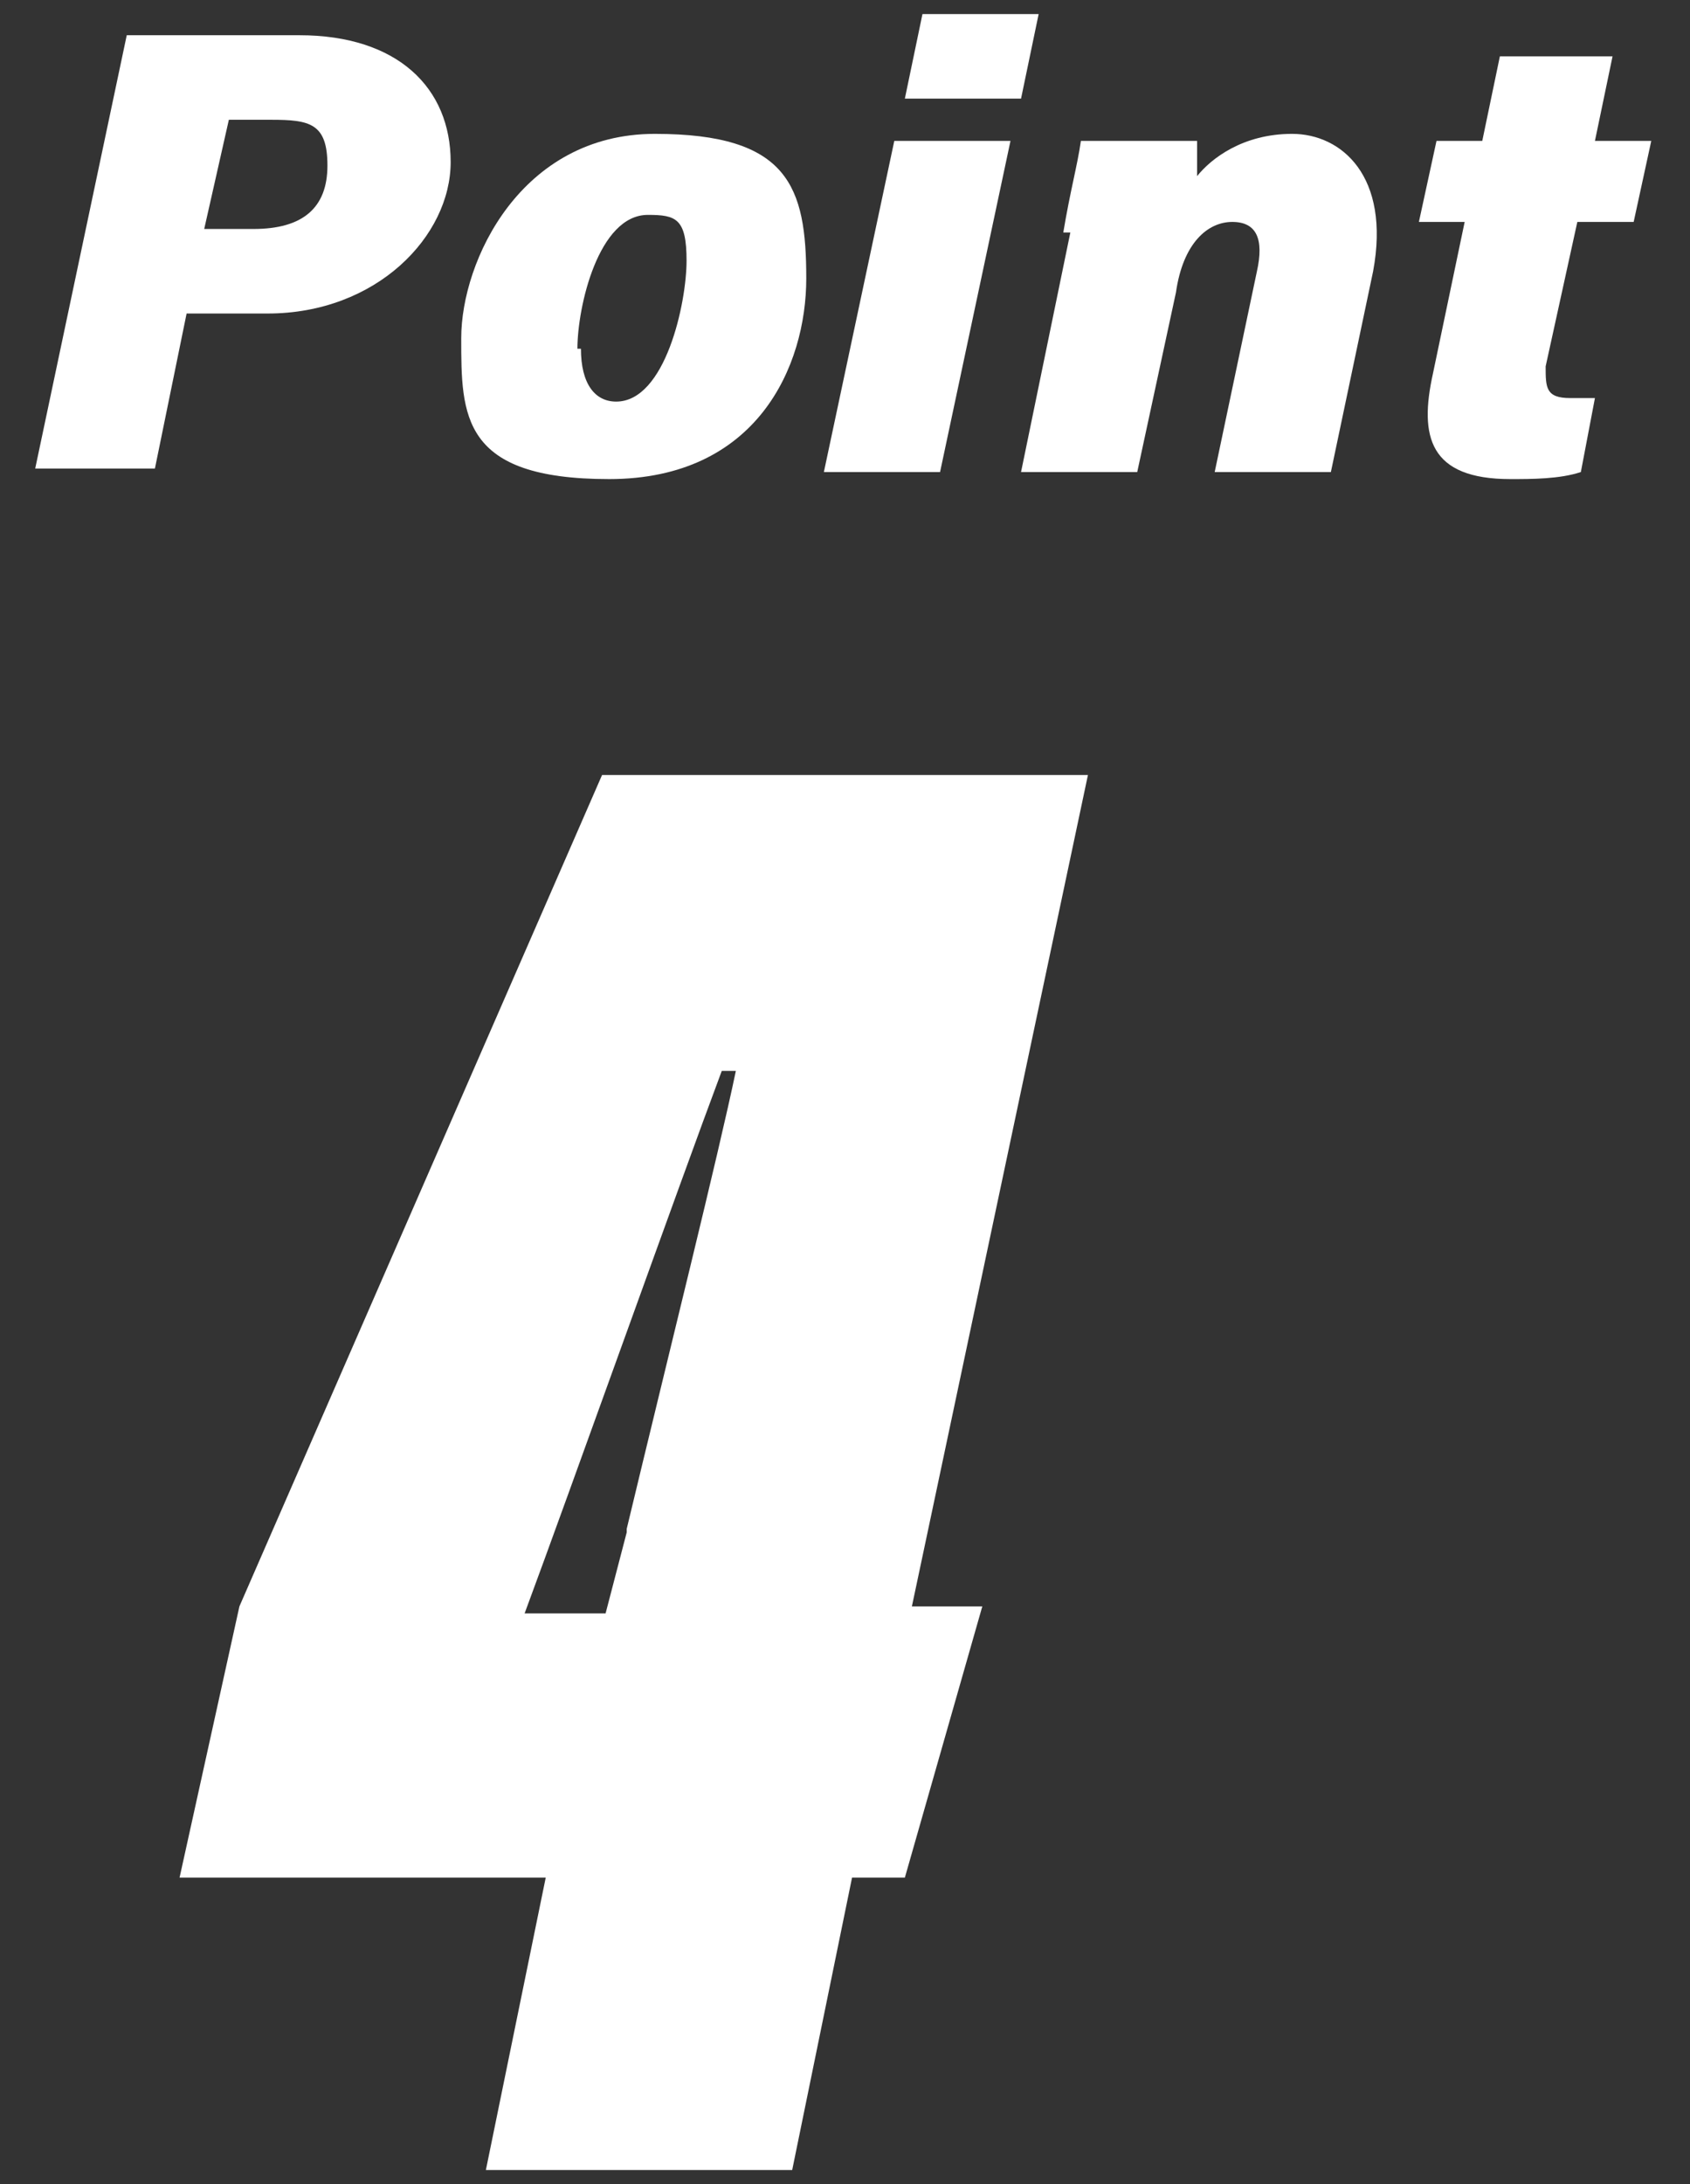
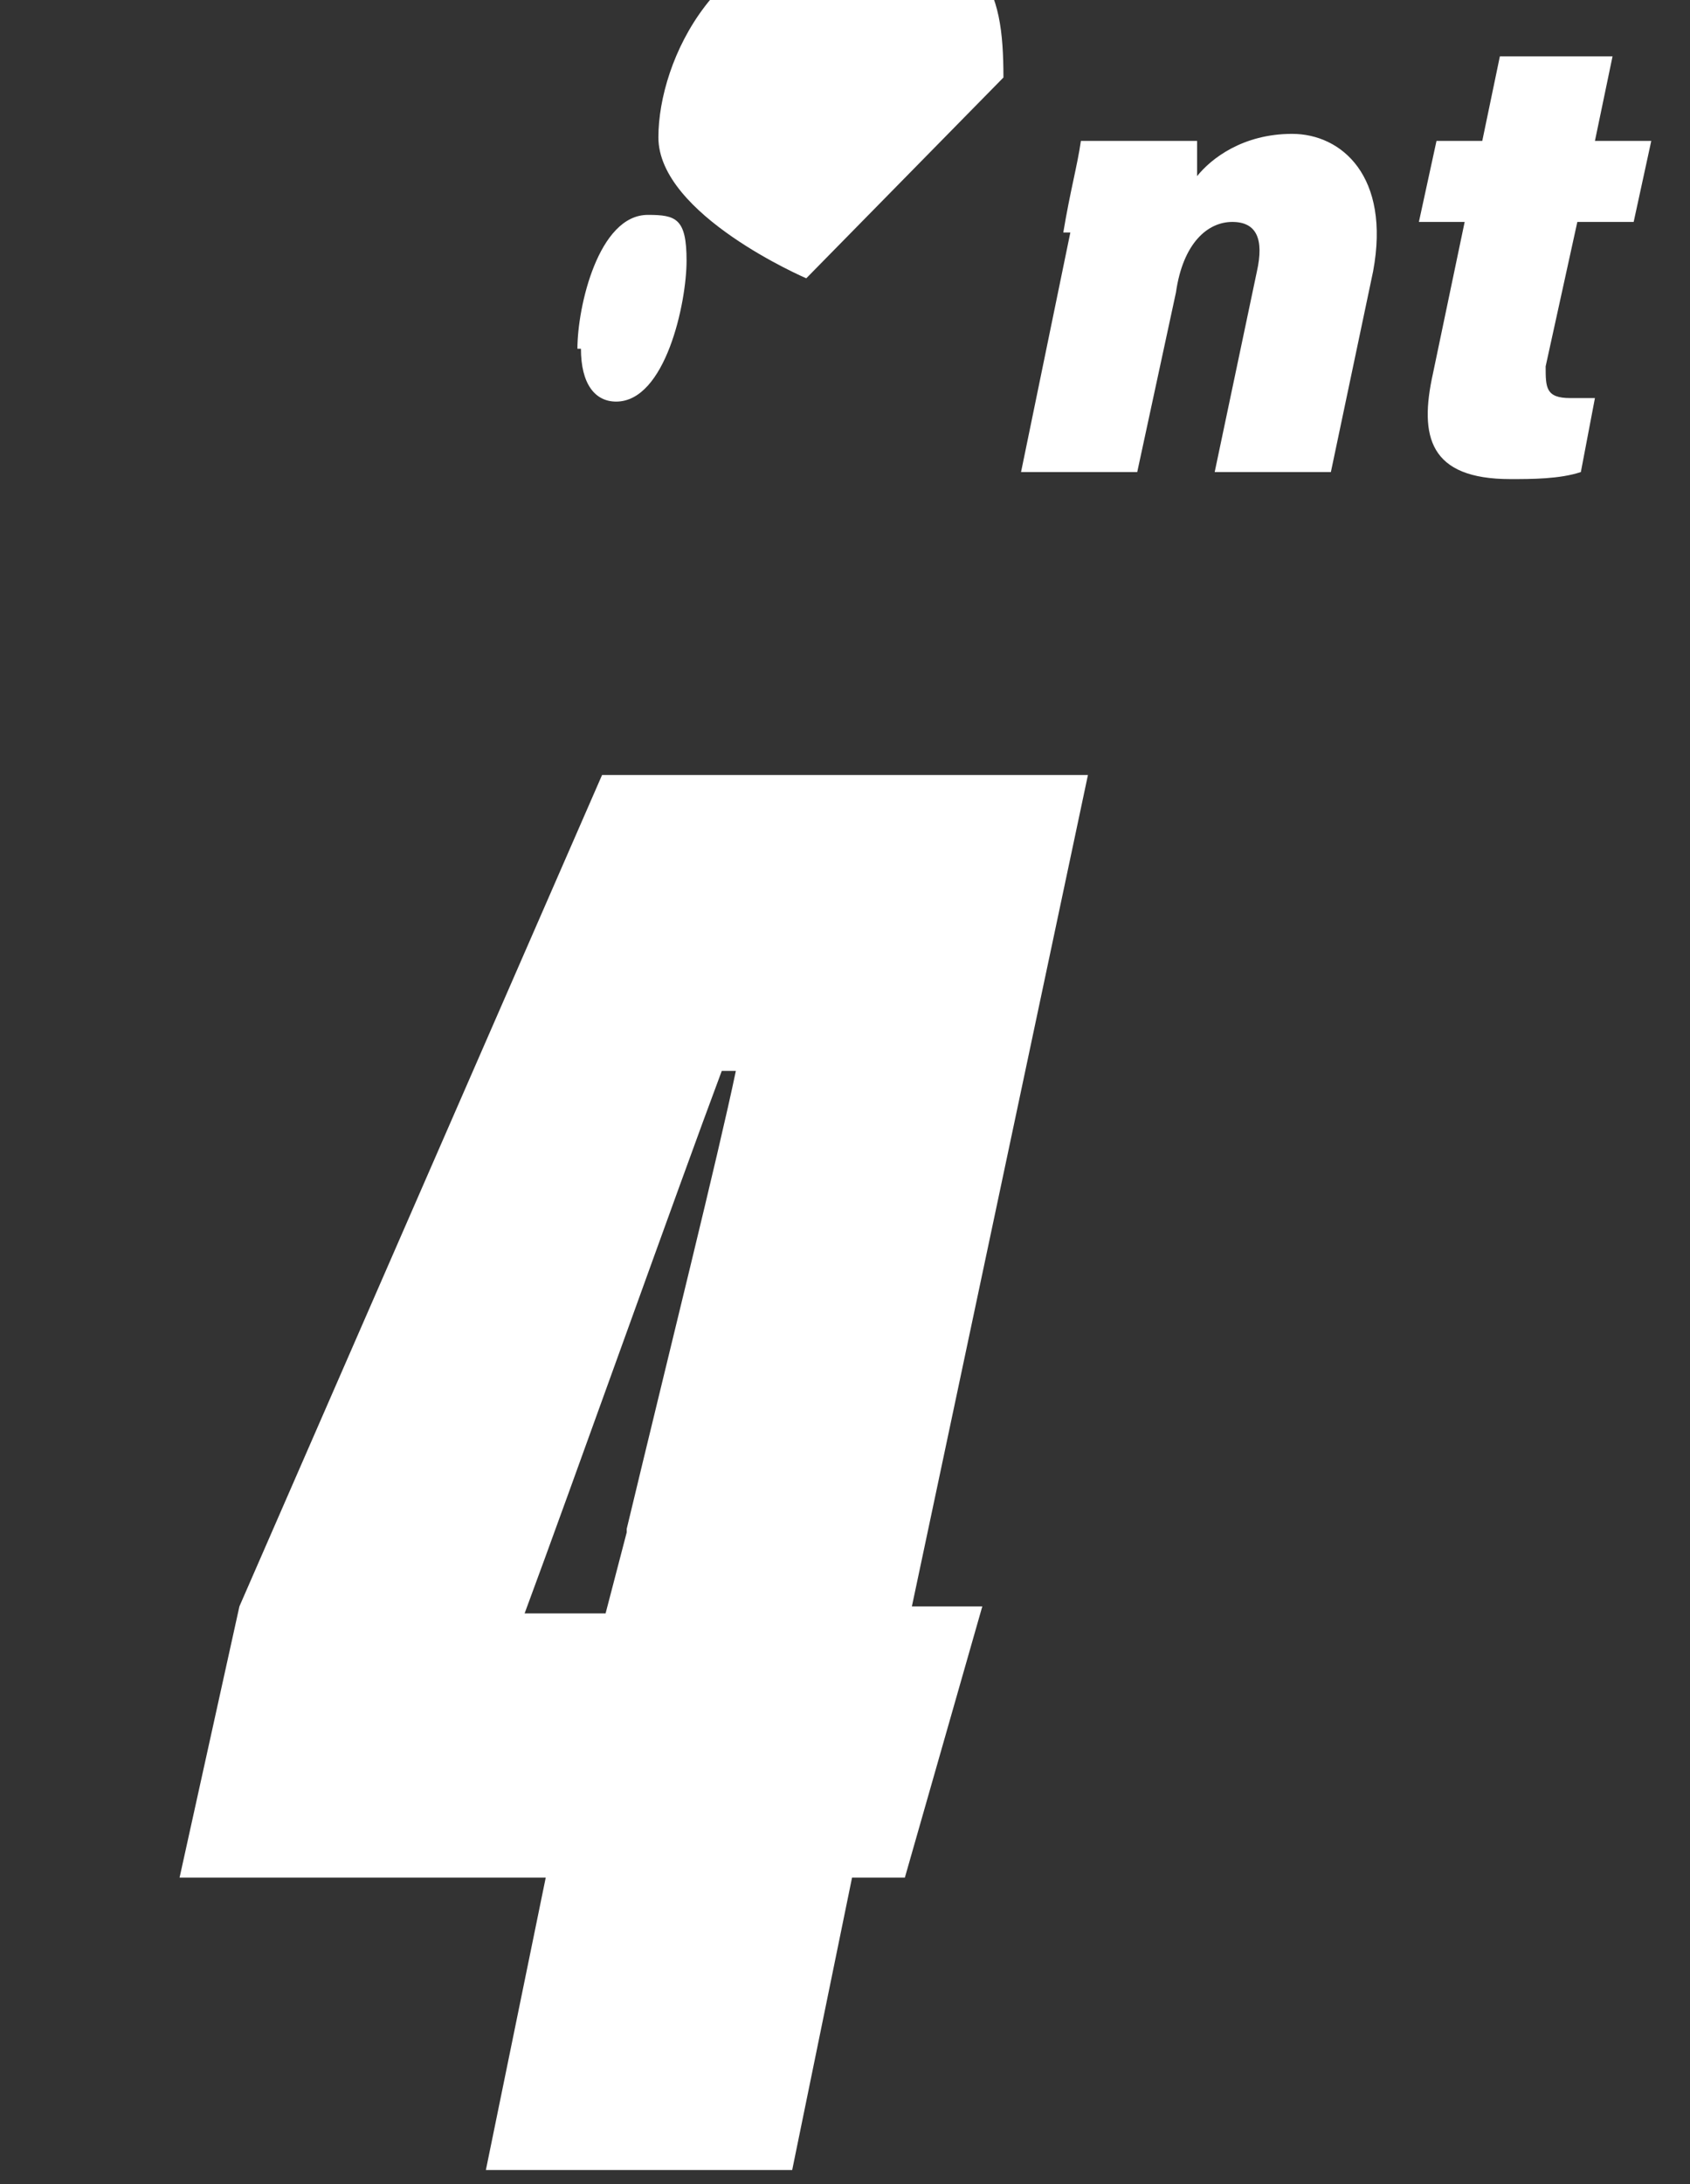
<svg xmlns="http://www.w3.org/2000/svg" version="1.1" viewBox="0 0 48 62">
  <rect x="0" y="0" width="48" height="62" fill="#333333" stroke="none" />
  <defs>
    <style>
      .cls-1 {
        fill: #fff;
      }
    </style>
  </defs>
  <g>
    <g id="_レイヤー_1" data-name="レイヤー_1">
      <g id="_レイヤー_1-2" data-name="_レイヤー_1">
        <g>
-           <path class="cls-1" d="M3.6,1h4.9c2.8,0,4.3,1.5,4.3,3.6s-2.1,4.3-5.2,4.3h-2.3l-.9,4.4H1L3.6,1ZM5.8,6.5h1.4c1.4,0,2.1-.6,2.1-1.8s-.5-1.3-1.6-1.3h-1.2s-.7,3.1-.7,3.1Z" />
-           <path class="cls-1" d="M22.9,7.9c0,2.5-1.4,5.7-5.6,5.7s-4.2-1.8-4.2-4,1.7-5.8,5.5-5.8,4.3,1.5,4.3,4.1ZM16.5,9.9c0,1,.4,1.5,1,1.5,1.4,0,2-2.8,2-4s-.3-1.3-1.1-1.3c-1.4,0-2,2.6-2,3.8h.1Z" />
-           <path class="cls-1" d="M25.4,4h3.3l-2,9.4h-3.3s2-9.4,2-9.4ZM26.2.4h3.3l-.5,2.4h-3.3l.5-2.4Z" />
+           <path class="cls-1" d="M22.9,7.9s-4.2-1.8-4.2-4,1.7-5.8,5.5-5.8,4.3,1.5,4.3,4.1ZM16.5,9.9c0,1,.4,1.5,1,1.5,1.4,0,2-2.8,2-4s-.3-1.3-1.1-1.3c-1.4,0-2,2.6-2,3.8h.1Z" />
          <path class="cls-1" d="M30.2,6.6c.2-1.2.4-1.9.5-2.6h3.3c0,.3,0,.8,0,1,.4-.5,1.3-1.2,2.7-1.2s2.8,1.2,2.3,3.9l-1.2,5.7h-3.3l1.2-5.7c.2-.9,0-1.4-.7-1.4s-1.4.6-1.6,2l-1.1,5.1h-3.3l1.4-6.8h-.1Z" />
          <path class="cls-1" d="M40.8,4h1.3l.5-2.4h3.2l-.5,2.4h1.6l-.5,2.3h-1.6l-.9,4.1c0,.6,0,.9.7.9h.7l-.4,2.1c-.6.2-1.4.2-2,.2-2.3,0-2.6-1.2-2.2-3l.9-4.3h-1.3s.5-2.3.5-2.3Z" />
          <path class="cls-1" d="M13.8,61.6l1.7-8.3H5.1l1.7-7.7,10.3-23.6h13.8l-5,23.6h2l-2.2,7.7h-1.5l-1.7,8.3h-8.7ZM17.8,43.4c1.2-5,2.6-10.6,3.1-13h-.4c-1.2,3.2-4.3,11.9-5.6,15.4h2.3l.6-2.3h0Z" />
        </g>
      </g>
    </g>
  </g>
</svg>